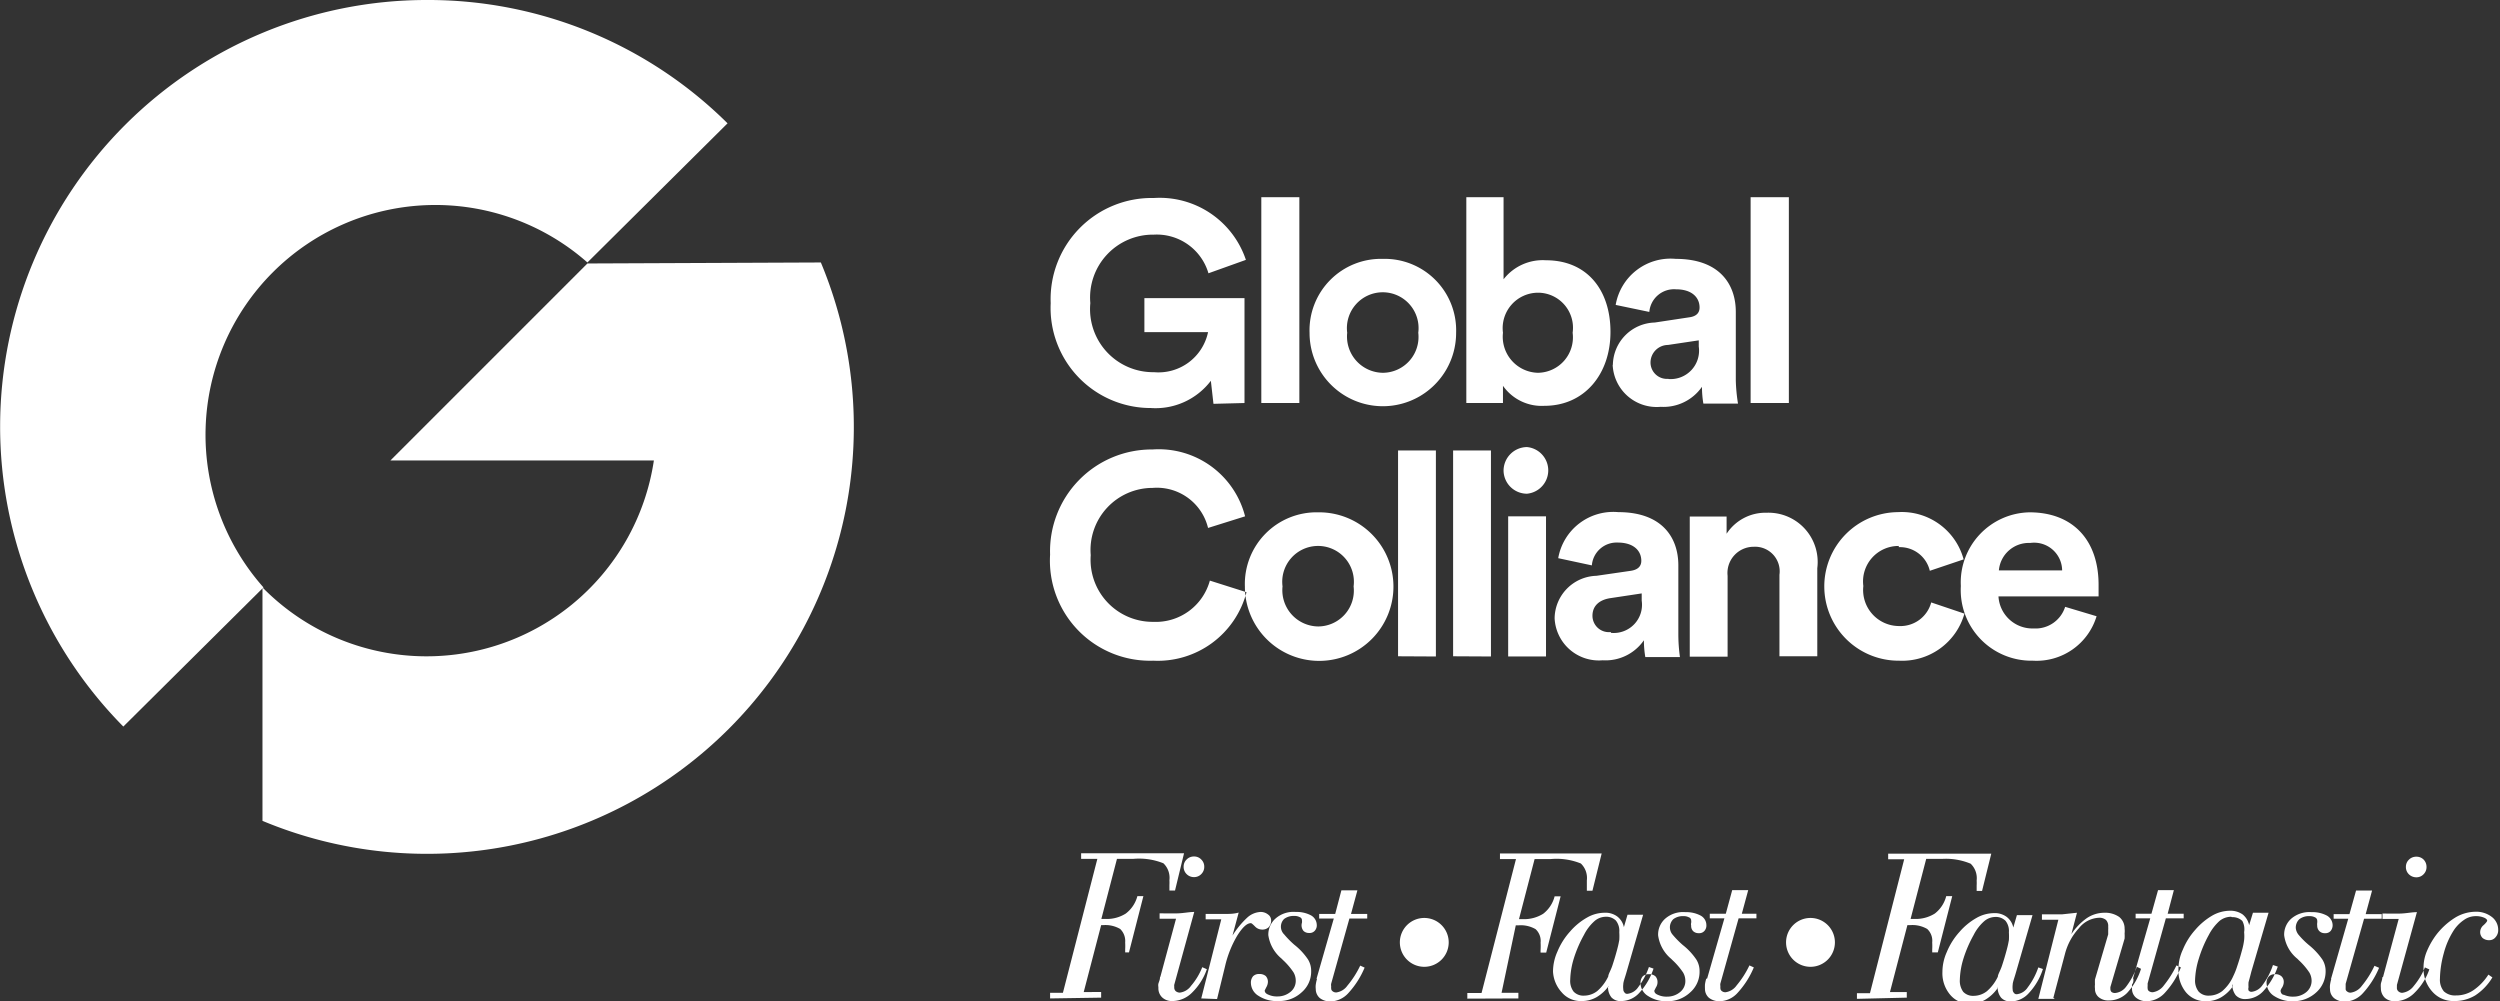
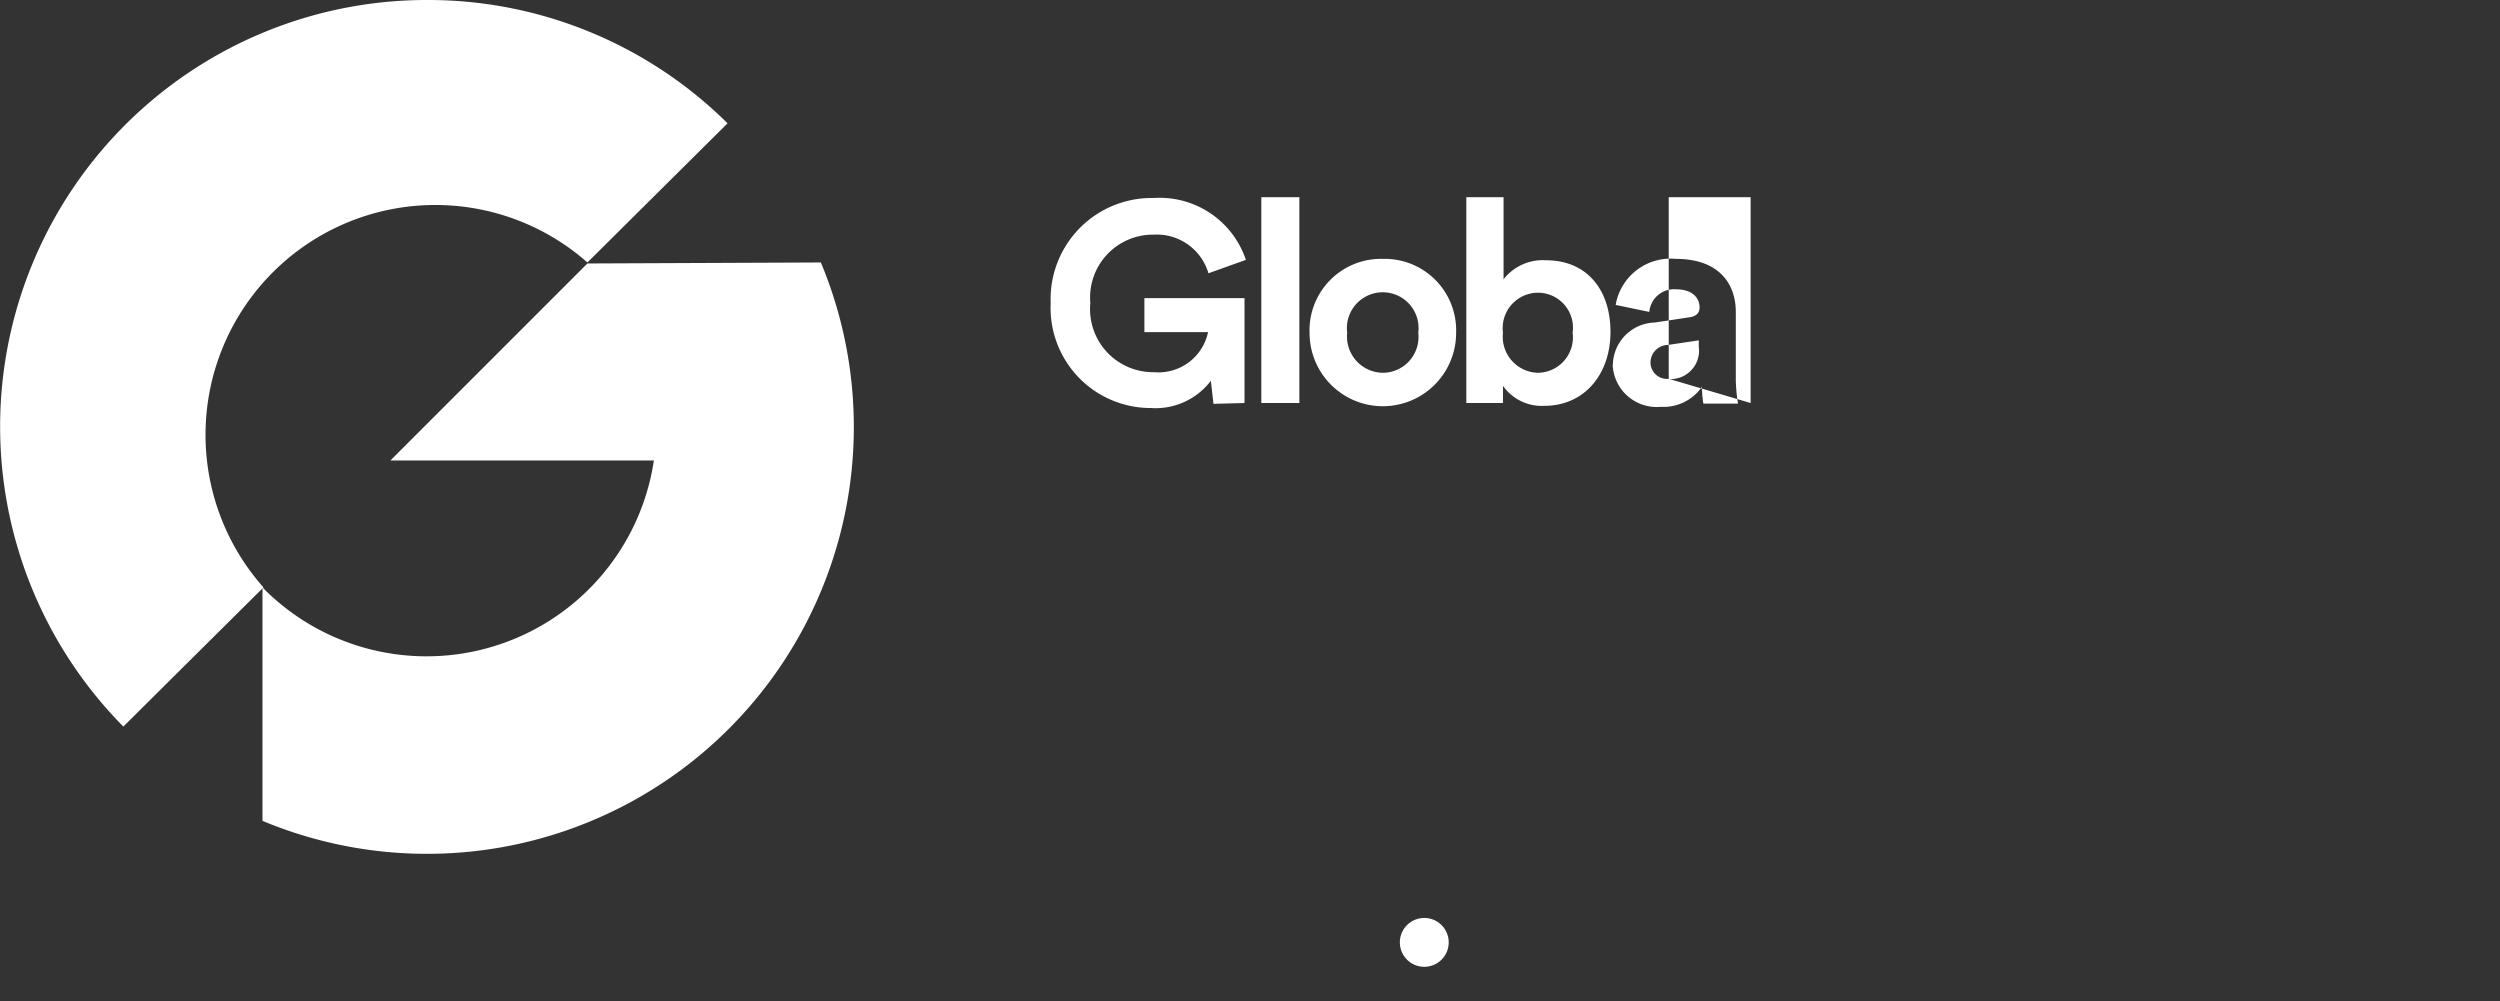
<svg xmlns="http://www.w3.org/2000/svg" viewBox="0 0 124.87 50">
  <rect x="0" y="0" width="124.87" height="50" fill="#333333" stroke="none" />
  <defs>
    <style>.cls-1{fill:#fff;fill-rule:evenodd;}</style>
  </defs>
  <g id="Layer_2" data-name="Layer 2">
    <g id="Layer_1-2" data-name="Layer 1">
-       <path class="cls-1" d="M62.16,20.13V14.89h-5v1.7h3.18a2.53,2.53,0,0,1-2.7,2,3.15,3.15,0,0,1-3.18-3.45,3.14,3.14,0,0,1,3.17-3.42,2.69,2.69,0,0,1,2.73,1.93l1.87-.67a4.54,4.54,0,0,0-4.6-3.09,5.05,5.05,0,0,0-5.15,5.25,5,5,0,0,0,5,5.24,3.47,3.47,0,0,0,3-1.36l.13,1.15Zm2.74,0V9.85H63V20.13Zm4.17-1.51a1.81,1.81,0,0,1-1.78-2,1.79,1.79,0,1,1,3.55,0,1.79,1.79,0,0,1-1.77,2Zm0-5.69a3.57,3.57,0,0,0-3.66,3.7,3.66,3.66,0,1,0,7.32,0,3.57,3.57,0,0,0-3.66-3.7Zm6,7.2v-.86a2.36,2.36,0,0,0,2.07,1c2,0,3.3-1.58,3.3-3.69S79.26,13,77.22,13a2.48,2.48,0,0,0-2.12.95V9.85H73.24V20.13Zm3.48-3.51a1.77,1.77,0,0,1-1.73,2,1.8,1.8,0,0,1-1.75-2,1.77,1.77,0,0,1,1.75-2,1.75,1.75,0,0,1,1.73,2Zm2,1.6a2.2,2.2,0,0,0,2.4,2.1,2.34,2.34,0,0,0,2.06-1,5.08,5.08,0,0,0,.07.84h1.73A8.46,8.46,0,0,1,86.7,19V15.58c0-1.4-.83-2.65-3-2.65a2.78,2.78,0,0,0-3,2.3l1.68.35a1.24,1.24,0,0,1,1.33-1.13c.8,0,1.18.41,1.18.91,0,.24-.13.44-.52.49l-1.72.26a2.15,2.15,0,0,0-2.09,2.11Zm2.8.7a.82.82,0,0,1-.91-.81.88.88,0,0,1,.87-.88L84.85,17v.31a1.42,1.42,0,0,1-1.53,1.62Zm6,1.21V9.85H87.44V20.13Z" />
-       <path class="cls-1" d="M57.6,33a4.58,4.58,0,0,0,4.66-3.42L60.43,29a2.8,2.8,0,0,1-2.83,2.06,3.1,3.1,0,0,1-3.12-3.33,3.1,3.1,0,0,1,3.09-3.36,2.63,2.63,0,0,1,2.77,2l1.85-.58a4.45,4.45,0,0,0-4.62-3.34,5.08,5.08,0,0,0-5.12,5.25A5,5,0,0,0,57.6,33Zm8.24-1.71a1.81,1.81,0,0,1-1.78-2,1.79,1.79,0,1,1,3.55,0,1.79,1.79,0,0,1-1.77,2Zm0-5.7a3.71,3.71,0,1,1-3.66,3.71,3.58,3.58,0,0,1,3.66-3.71Zm5.88,7.2V22.5H69.83V32.78Zm2.75,0V22.5H72.58V32.78Zm2.75,0v-7H75.33v7ZM75.1,23.51a1.17,1.17,0,0,0,1.17,1.15,1.17,1.17,0,0,0,0-2.33,1.18,1.18,0,0,0-1.17,1.18Zm2.55,7.37a2.21,2.21,0,0,0,2.4,2.1,2.33,2.33,0,0,0,2.06-1,5,5,0,0,0,.07.84h1.73a8.33,8.33,0,0,1-.08-1.11V28.24c0-1.41-.83-2.66-3-2.66a2.79,2.79,0,0,0-3,2.3l1.68.36A1.24,1.24,0,0,1,80.8,27.1c.8,0,1.18.41,1.18.91,0,.24-.13.44-.52.5l-1.72.25a2.15,2.15,0,0,0-2.09,2.12Zm2.8.69a.82.82,0,0,1-.91-.81c0-.53.38-.8.87-.88L82,29.64V30a1.41,1.41,0,0,1-1.53,1.61Zm5.84-2.81a1.31,1.31,0,0,1,1.3-1.45,1.23,1.23,0,0,1,1.29,1.4v4.07h1.89v-4.4a2.46,2.46,0,0,0-2.53-2.77,2.32,2.32,0,0,0-2,1.05V25.8H84.4v7h1.89v-4Zm8.55-1.43a1.53,1.53,0,0,1,1.55,1.18l1.69-.57a3.2,3.2,0,0,0-3.28-2.36A3.71,3.71,0,0,0,94.86,33a3.23,3.23,0,0,0,3.26-2.35l-1.66-.56a1.59,1.59,0,0,1-1.6,1.18,1.8,1.8,0,0,1-1.79-2,1.77,1.77,0,0,1,1.77-2Zm5,1.16a1.5,1.5,0,0,1,1.56-1.37A1.4,1.4,0,0,1,103,28.49Zm3.31,1.82,1.57.47A3.13,3.13,0,0,1,101.54,33a3.53,3.53,0,0,1-3.6-3.73,3.5,3.5,0,0,1,3.43-3.68c2.16,0,3.45,1.38,3.45,3.62,0,.27,0,.56,0,.58h-5a1.7,1.7,0,0,0,1.76,1.6A1.55,1.55,0,0,0,103.15,30.31Z" />
+       <path class="cls-1" d="M62.16,20.13V14.89h-5v1.7h3.18a2.53,2.53,0,0,1-2.7,2,3.15,3.15,0,0,1-3.18-3.45,3.14,3.14,0,0,1,3.17-3.42,2.69,2.69,0,0,1,2.73,1.93l1.87-.67a4.54,4.54,0,0,0-4.6-3.09,5.05,5.05,0,0,0-5.15,5.25,5,5,0,0,0,5,5.24,3.47,3.47,0,0,0,3-1.36l.13,1.15Zm2.74,0V9.85H63V20.13Zm4.17-1.51a1.81,1.81,0,0,1-1.78-2,1.79,1.79,0,1,1,3.55,0,1.79,1.79,0,0,1-1.77,2Zm0-5.69a3.57,3.57,0,0,0-3.66,3.7,3.66,3.66,0,1,0,7.32,0,3.57,3.57,0,0,0-3.66-3.7Zm6,7.2v-.86a2.36,2.36,0,0,0,2.07,1c2,0,3.3-1.58,3.3-3.69S79.26,13,77.22,13a2.48,2.48,0,0,0-2.12.95V9.85H73.24V20.13Zm3.48-3.51a1.77,1.77,0,0,1-1.73,2,1.8,1.8,0,0,1-1.75-2,1.77,1.77,0,0,1,1.75-2,1.75,1.75,0,0,1,1.73,2Zm2,1.6a2.2,2.2,0,0,0,2.4,2.1,2.34,2.34,0,0,0,2.06-1,5.08,5.08,0,0,0,.07.84h1.73A8.46,8.46,0,0,1,86.7,19V15.58c0-1.4-.83-2.65-3-2.65a2.78,2.78,0,0,0-3,2.3l1.68.35a1.24,1.24,0,0,1,1.33-1.13c.8,0,1.18.41,1.18.91,0,.24-.13.44-.52.49l-1.72.26a2.15,2.15,0,0,0-2.09,2.11Zm2.8.7a.82.82,0,0,1-.91-.81.88.88,0,0,1,.87-.88L84.85,17v.31a1.42,1.42,0,0,1-1.53,1.62ZV9.85H87.44V20.13Z" />
      <path class="cls-1" d="M41,13.11A21.32,21.32,0,0,1,13.11,41V29.34A11.48,11.48,0,0,0,32.66,23H19.5l9.84-9.84Z" />
      <path class="cls-1" d="M21.31,0A21.31,21.31,0,0,0,6.16,36.29l7-6.95h0A11.48,11.48,0,0,1,29.34,13.11h0l7-6.95A21.23,21.23,0,0,0,21.31,0Z" />
-       <path class="cls-1" d="M52.45,49.87v-.28h.64l1.72-6.69H54v-.28h5.14l-.45,1.86h-.28c0-.1,0-.18,0-.27a2.29,2.29,0,0,0,0-.25,1,1,0,0,0-.3-.84,3.25,3.25,0,0,0-1.52-.22h-.8l-.78,3h.22a1.77,1.77,0,0,0,1-.27,1.6,1.6,0,0,0,.58-.87h.3l-.72,2.81H56.2s0-.08,0-.14a3.58,3.58,0,0,0,0-.36.83.83,0,0,0-.25-.67,1.47,1.47,0,0,0-.87-.19H55l-.87,3.34H55v.28Zm6.67-6.58a.5.5,0,0,0,.15.37.51.51,0,0,0,.37.15.49.49,0,0,0,.36-.15.5.5,0,0,0,.15-.37.49.49,0,0,0-.15-.36.48.48,0,0,0-.36-.15.5.5,0,0,0-.37.15.49.49,0,0,0-.15.36Zm-1.18,5.52c0,.13-.06.24-.08.32s0,.16,0,.21a.62.62,0,0,0,.19.48.7.7,0,0,0,.5.18,1.4,1.4,0,0,0,1-.43,3,3,0,0,0,.73-1.16l-.23-.1a3.22,3.22,0,0,1-.56.93.8.8,0,0,1-.57.34.34.34,0,0,1-.19-.07.25.25,0,0,1-.08-.18.35.35,0,0,0,0-.06.45.45,0,0,1,0-.08l1-3.64c-.25,0-.52.06-.81.07s-.59,0-.92,0v.27h.82l-.78,2.89ZM60,49.87l1-3.95h-.78v-.27q.51,0,.9,0c.27,0,.52,0,.75-.07l-.31,1.15a4.42,4.42,0,0,1,.74-.9,1.06,1.06,0,0,1,.67-.28.59.59,0,0,1,.37.13.35.35,0,0,1,.15.29.49.49,0,0,1-.12.34.45.45,0,0,1-.34.12.49.49,0,0,1-.35-.16c-.11-.11-.17-.16-.2-.16-.2,0-.42.21-.68.62a5.37,5.37,0,0,0-.61,1.53l-.4,1.64Zm3.86.13a1.64,1.64,0,0,0,1.16-.44,1.36,1.36,0,0,0,.47-1.06,1.08,1.08,0,0,0-.16-.58,3.18,3.18,0,0,0-.68-.73,4.58,4.58,0,0,1-.51-.52.54.54,0,0,1,0-.77.78.78,0,0,1,.51-.15.54.54,0,0,1,.27.06.16.16,0,0,1,.11.15.53.53,0,0,1,0,.13.44.44,0,0,0,.08.41.39.39,0,0,0,.28.1.34.34,0,0,0,.28-.11.4.4,0,0,0,.1-.3.56.56,0,0,0-.29-.47,1.53,1.53,0,0,0-.76-.17,1.36,1.36,0,0,0-1,.32,1.07,1.07,0,0,0-.37.84,1.86,1.86,0,0,0,.66,1.17l.07.07a3.39,3.39,0,0,1,.53.62.83.83,0,0,1,.11.4.7.7,0,0,1-.26.57,1,1,0,0,1-.65.23,1,1,0,0,1-.46-.09q-.18-.07-.18-.21l.08-.16a.56.56,0,0,0,.08-.27.42.42,0,0,0-.11-.29.47.47,0,0,0-.32-.1.41.41,0,0,0-.31.11.49.49,0,0,0-.11.33.77.77,0,0,0,.38.65,1.66,1.66,0,0,0,1,.26Zm1.9-1.12.86-3h-.73v-.23h.8L67,44.47h.8l-.32,1.18h.81v.23h-.89l-.91,3.25a.31.31,0,0,0,0,.13.52.52,0,0,0,0,.11.17.17,0,0,0,.07.14.27.27,0,0,0,.19.06.81.81,0,0,0,.55-.34,4.66,4.66,0,0,0,.64-1l.22.1a4.35,4.35,0,0,1-.81,1.27,1.24,1.24,0,0,1-.89.42.85.85,0,0,1-.54-.17.59.59,0,0,1-.2-.45.9.9,0,0,1,0-.22,2,2,0,0,1,.06-.28Zm7.53,1v-.28H74l1.72-6.69h-.8v-.28H80l-.46,1.86h-.28c0-.1,0-.18,0-.27s0-.17,0-.25a1,1,0,0,0-.3-.84,3.22,3.22,0,0,0-1.52-.22h-.79l-.78,3h.21a1.8,1.8,0,0,0,1-.27,1.59,1.59,0,0,0,.57-.87h.3l-.72,2.81h-.28a.82.82,0,0,1,0-.14,3.58,3.58,0,0,0,0-.36.8.8,0,0,0-.25-.67,1.47,1.47,0,0,0-.87-.19h-.12L75,49.59h.84v.28Zm6.93-4.09a.87.87,0,0,0-.57.21,2.29,2.29,0,0,0-.53.69,6.18,6.18,0,0,0-.51,1.18,3.91,3.91,0,0,0-.18,1.06.88.88,0,0,0,.17.6.67.67,0,0,0,.52.2,1.08,1.08,0,0,0,.66-.23,2.21,2.21,0,0,0,.55-.73c0-.11.12-.29.2-.53s.16-.5.24-.8.08-.34.11-.49a3,3,0,0,0,0-.39.82.82,0,0,0-.17-.58.69.69,0,0,0-.52-.19Zm.1,3.47a.81.81,0,0,0,.17.56A.62.62,0,0,0,81,50a1.22,1.22,0,0,0,.89-.42,3.31,3.31,0,0,0,.7-1.2l-.23-.08a3.53,3.53,0,0,1-.53,1,.75.75,0,0,1-.55.34.15.15,0,0,1-.14-.07.23.23,0,0,1-.06-.16,1,1,0,0,1,0-.25c0-.11.07-.29.14-.53l.85-2.94h-.78l-.18.62a.89.89,0,0,0-.34-.54,1,1,0,0,0-.64-.18,1.78,1.78,0,0,0-.86.24,3.2,3.2,0,0,0-.85.7,3.45,3.45,0,0,0-.63,1,2.44,2.44,0,0,0-.22,1A1.66,1.66,0,0,0,78,49.56,1.24,1.24,0,0,0,79,50a1.48,1.48,0,0,0,.74-.19,2,2,0,0,0,.61-.56Zm3,.75a1.66,1.66,0,0,1-1-.26.77.77,0,0,1-.38-.65.49.49,0,0,1,.11-.33.41.41,0,0,1,.31-.11.47.47,0,0,1,.32.1.42.42,0,0,1,.11.29.47.47,0,0,1-.08.27l-.08.16q0,.14.18.21a1,1,0,0,0,.46.09,1,1,0,0,0,.65-.23.7.7,0,0,0,.26-.57.83.83,0,0,0-.11-.4,3.39,3.39,0,0,0-.53-.62l-.07-.07a1.84,1.84,0,0,1-.65-1.17,1.06,1.06,0,0,1,.36-.84,1.36,1.36,0,0,1,1-.32,1.53,1.53,0,0,1,.76.17.54.54,0,0,1,.29.47.4.4,0,0,1-.1.3.34.34,0,0,1-.28.11.39.39,0,0,1-.28-.1.37.37,0,0,1-.1-.28.26.26,0,0,1,0-.13.4.4,0,0,0,0-.13.16.16,0,0,0-.11-.15.53.53,0,0,0-.26-.06.79.79,0,0,0-.52.15.57.57,0,0,0-.17.45.56.56,0,0,0,.13.32,4.58,4.58,0,0,0,.51.52,3.18,3.18,0,0,1,.68.73,1.08,1.08,0,0,1,.16.58,1.36,1.36,0,0,1-.47,1.06,1.64,1.64,0,0,1-1.16.44Zm1.9-1.12a2,2,0,0,0-.06.28,2,2,0,0,0,0,.22.59.59,0,0,0,.2.45.85.85,0,0,0,.54.17,1.24,1.24,0,0,0,.89-.42,4.35,4.35,0,0,0,.81-1.27l-.22-.1a4.66,4.66,0,0,1-.64,1,.81.81,0,0,1-.55.34.27.27,0,0,1-.19-.06.17.17,0,0,1-.07-.14.52.52,0,0,1,0-.11.31.31,0,0,1,0-.13l.91-3.25h.89v-.23H87l.32-1.18h-.8l-.32,1.18h-.8v.23h.73l-.86,3Zm7.53,1v-.28h.65l1.71-6.69h-.8v-.28h5.15l-.46,1.86h-.27c0-.1,0-.18,0-.27a2.18,2.18,0,0,0,0-.25,1,1,0,0,0-.3-.84A3.22,3.22,0,0,0,97,42.9h-.79l-.78,3h.21a1.8,1.8,0,0,0,1-.27,1.59,1.59,0,0,0,.57-.87h.3l-.72,2.81h-.28s0-.08,0-.14a3.58,3.58,0,0,0,0-.36.8.8,0,0,0-.25-.67,1.47,1.47,0,0,0-.87-.19h-.12l-.87,3.34h.84v.28Zm6.93-4.09a.87.87,0,0,0-.57.21,2.29,2.29,0,0,0-.53.69,6.18,6.18,0,0,0-.51,1.18,3.91,3.91,0,0,0-.18,1.06.93.93,0,0,0,.17.6.67.67,0,0,0,.52.2,1.08,1.08,0,0,0,.66-.23,2.21,2.21,0,0,0,.55-.73c0-.11.12-.29.2-.53s.16-.5.24-.8.08-.34.11-.49a3,3,0,0,0,0-.39.82.82,0,0,0-.17-.58.69.69,0,0,0-.52-.19Zm.1,3.47a.81.81,0,0,0,.17.56.62.62,0,0,0,.5.19,1.22,1.22,0,0,0,.89-.42,3.17,3.17,0,0,0,.7-1.2l-.23-.08a3.53,3.53,0,0,1-.53,1,.75.75,0,0,1-.55.34.16.16,0,0,1-.14-.07.23.23,0,0,1-.06-.16,1,1,0,0,1,0-.25c0-.11.07-.29.14-.53l.85-2.94h-.78l-.18.62a.89.89,0,0,0-.34-.54,1,1,0,0,0-.64-.18,1.78,1.78,0,0,0-.86.24,3.2,3.2,0,0,0-.85.7,3.45,3.45,0,0,0-.63,1,2.44,2.44,0,0,0-.22,1,1.66,1.66,0,0,0,.39,1.14,1.24,1.24,0,0,0,1,.44,1.46,1.46,0,0,0,.74-.19,2,2,0,0,0,.61-.56Zm2.85.62h-.82l1-3.95h-.82v-.27c.37,0,.7,0,1,0l.75-.08-.28,1.07a3,3,0,0,1,.77-.8,1.59,1.59,0,0,1,.87-.27,1.23,1.23,0,0,1,.75.21.74.74,0,0,1,.27.59,1,1,0,0,1,0,.23,2.38,2.38,0,0,1,0,.26l-.71,2.42a.54.54,0,0,0,0,.1.43.43,0,0,1,0,0,.2.2,0,0,0,.06.15.3.3,0,0,0,.16.05.77.77,0,0,0,.56-.31,3.63,3.63,0,0,0,.54-1l.21.1a3.16,3.16,0,0,1-.69,1.2,1.27,1.27,0,0,1-.9.38.75.75,0,0,1-.52-.16.53.53,0,0,1-.19-.43.82.82,0,0,1,0-.21,2.21,2.21,0,0,1,0-.25l.66-2.25c0-.09,0-.17,0-.23a1,1,0,0,0,0-.15.44.44,0,0,0-.11-.34.51.51,0,0,0-.35-.11,1.35,1.35,0,0,0-1,.52,3,3,0,0,0-.7,1.29l-.58,2.19Zm3.93-1c0,.11,0,.2-.07.28a2,2,0,0,0,0,.22.57.57,0,0,0,.21.45.83.83,0,0,0,.54.17,1.26,1.26,0,0,0,.89-.42,4.15,4.15,0,0,0,.8-1.27l-.22-.1a5.12,5.12,0,0,1-.63,1,.83.83,0,0,1-.55.34.3.3,0,0,1-.2-.06.17.17,0,0,1-.06-.14.45.45,0,0,1,0-.11l0-.13.91-3.25h.89v-.23h-.8l.31-1.18h-.79l-.33,1.18h-.79v.23h.73l-.86,3Zm4.88-3.1a.92.92,0,0,0-.58.21,2.46,2.46,0,0,0-.53.69,6.15,6.15,0,0,0-.5,1.18,4,4,0,0,0-.19,1.06.88.88,0,0,0,.18.6.66.66,0,0,0,.51.2,1.09,1.09,0,0,0,.67-.23,2.07,2.07,0,0,0,.54-.73,3.6,3.6,0,0,0,.21-.53c.08-.23.16-.5.24-.8a3.28,3.28,0,0,0,.1-.49,2,2,0,0,0,0-.39A.87.87,0,0,0,112,46a.7.7,0,0,0-.52-.19Zm.09,3.47a1.87,1.87,0,0,1-.6.56,1.48,1.48,0,0,1-.74.19,1.26,1.26,0,0,1-1-.44,1.7,1.7,0,0,1-.38-1.14,2.28,2.28,0,0,1,.22-1,3.45,3.45,0,0,1,.63-1,3.33,3.33,0,0,1,.84-.7,1.81,1.81,0,0,1,.86-.24,1.07,1.07,0,0,1,.65.18.93.93,0,0,1,.33.54l.19-.62h.78l-.86,2.94c-.06.24-.11.42-.14.53a1.49,1.49,0,0,0,0,.25.28.28,0,0,0,0,.16.18.18,0,0,0,.15.07.77.77,0,0,0,.55-.34,3.53,3.53,0,0,0,.52-1l.24.08a3.45,3.45,0,0,1-.7,1.2,1.22,1.22,0,0,1-.89.42.63.63,0,0,1-.51-.19.87.87,0,0,1-.17-.56Zm3,.75a1.68,1.68,0,0,0,1.16-.44,1.4,1.4,0,0,0,.47-1.06,1.08,1.08,0,0,0-.16-.58,3.43,3.43,0,0,0-.68-.73,4.08,4.08,0,0,1-.52-.52.64.64,0,0,1-.13-.32.58.58,0,0,1,.18-.45.78.78,0,0,1,.51-.15.54.54,0,0,1,.27.06.18.18,0,0,1,.11.15.53.53,0,0,1,0,.13.45.45,0,0,0,0,.13.38.38,0,0,0,.11.28.37.37,0,0,0,.28.1.34.34,0,0,0,.28-.11.45.45,0,0,0,.1-.3.56.56,0,0,0-.29-.47,1.54,1.54,0,0,0-.77-.17,1.39,1.39,0,0,0-1,.32,1.06,1.06,0,0,0-.36.84,1.81,1.81,0,0,0,.66,1.17l.07.07a3.39,3.39,0,0,1,.53.62.83.83,0,0,1,.11.4.73.73,0,0,1-.26.57,1,1,0,0,1-.65.23,1.06,1.06,0,0,1-.47-.09c-.11,0-.17-.12-.17-.21a.5.5,0,0,1,.08-.16.56.56,0,0,0,.08-.27.38.38,0,0,0-.12-.29.44.44,0,0,0-.32-.1.4.4,0,0,0-.3.11.45.45,0,0,0-.12.33.8.8,0,0,0,.38.65,1.67,1.67,0,0,0,1,.26Zm1.9-1.12.86-3h-.73v-.23h.79l.33-1.18h.8l-.32,1.18h.8v.23h-.88l-.92,3.25,0,.13s0,.08,0,.11a.15.15,0,0,0,.07.14.25.25,0,0,0,.19.06.83.83,0,0,0,.55-.34,4.69,4.69,0,0,0,.63-1l.23.1a4.35,4.35,0,0,1-.81,1.27,1.26,1.26,0,0,1-.89.42.85.85,0,0,1-.54-.17.57.57,0,0,1-.21-.45,1,1,0,0,1,0-.22,2,2,0,0,1,.06-.28Zm3.74-5.59a.49.49,0,0,1,.15-.36.51.51,0,0,1,.37-.15.5.5,0,0,1,.37.15.52.52,0,0,1,.14.36.5.5,0,0,1-.15.37.49.49,0,0,1-.36.15.53.53,0,0,1-.37-.15.5.5,0,0,1-.15-.37Zm-1.18,5.52c0,.13-.06.24-.07.32a1,1,0,0,0,0,.21.66.66,0,0,0,.19.48.71.71,0,0,0,.5.18,1.38,1.38,0,0,0,1-.43,3,3,0,0,0,.73-1.16l-.22-.1a3.46,3.46,0,0,1-.56.93.84.84,0,0,1-.58.34.29.29,0,0,1-.18-.07.22.22,0,0,1-.08-.18v-.06a.45.45,0,0,0,0-.08l1-3.64c-.25,0-.52.06-.81.07s-.59,0-.91,0v.27h.81l-.78,2.89Zm5.5,0a2.77,2.77,0,0,1-.86.9,2,2,0,0,1-1.08.28,1.39,1.39,0,0,1-1.07-.48,1.71,1.71,0,0,1-.43-1.19,2.11,2.11,0,0,1,.16-.8,3.88,3.88,0,0,1,.47-.83,3.59,3.59,0,0,1,.94-.86,2,2,0,0,1,1-.3,1.28,1.28,0,0,1,.83.25.81.81,0,0,1,.33.65.52.52,0,0,1-.13.37.39.39,0,0,1-.32.15.49.49,0,0,1-.33-.11.41.41,0,0,1-.12-.31.45.45,0,0,1,.17-.33c.12-.11.18-.19.18-.23s-.06-.11-.17-.15a1,1,0,0,0-.4-.07,1,1,0,0,0-.59.19,1.87,1.87,0,0,0-.53.55,4,4,0,0,0-.48,1.12,5.08,5.08,0,0,0-.19,1.27.9.9,0,0,0,.2.63.82.82,0,0,0,.6.2,1.53,1.53,0,0,0,.87-.26,2.68,2.68,0,0,0,.75-.78Z" />
      <path class="cls-1" d="M71.14,45.85a1.22,1.22,0,1,1-1.22,1.22A1.22,1.22,0,0,1,71.14,45.85Z" />
-       <path class="cls-1" d="M90.43,45.85a1.22,1.22,0,1,1-1.22,1.22A1.22,1.22,0,0,1,90.43,45.85Z" />
    </g>
  </g>
</svg>